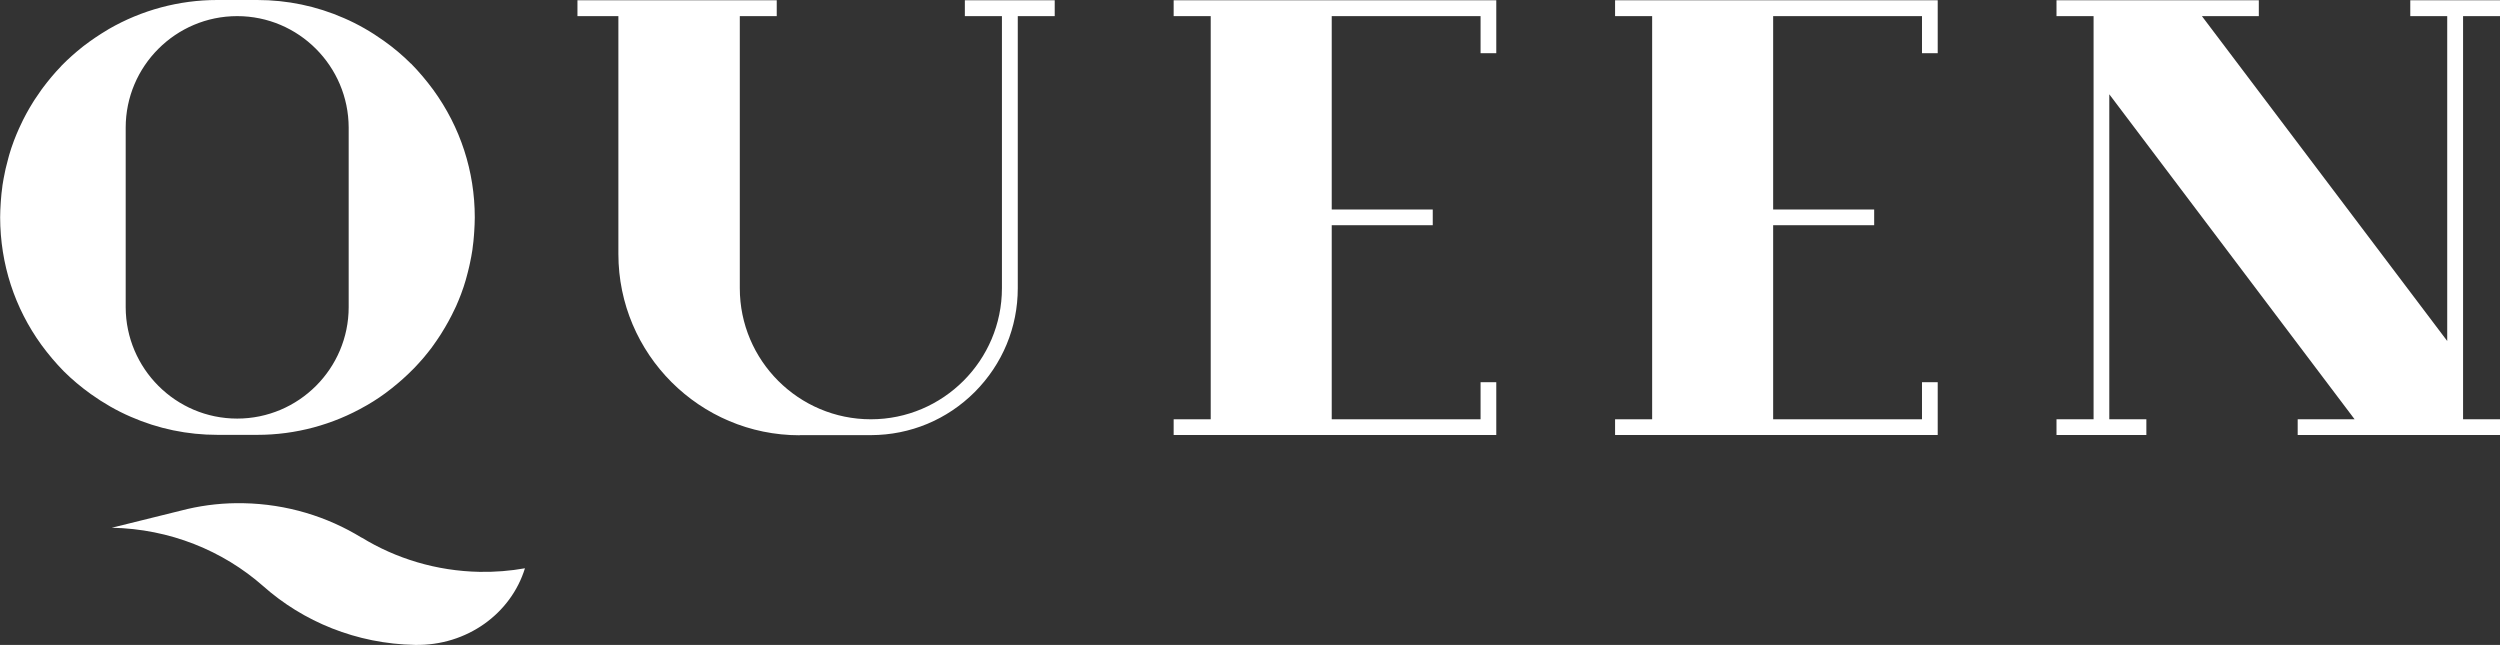
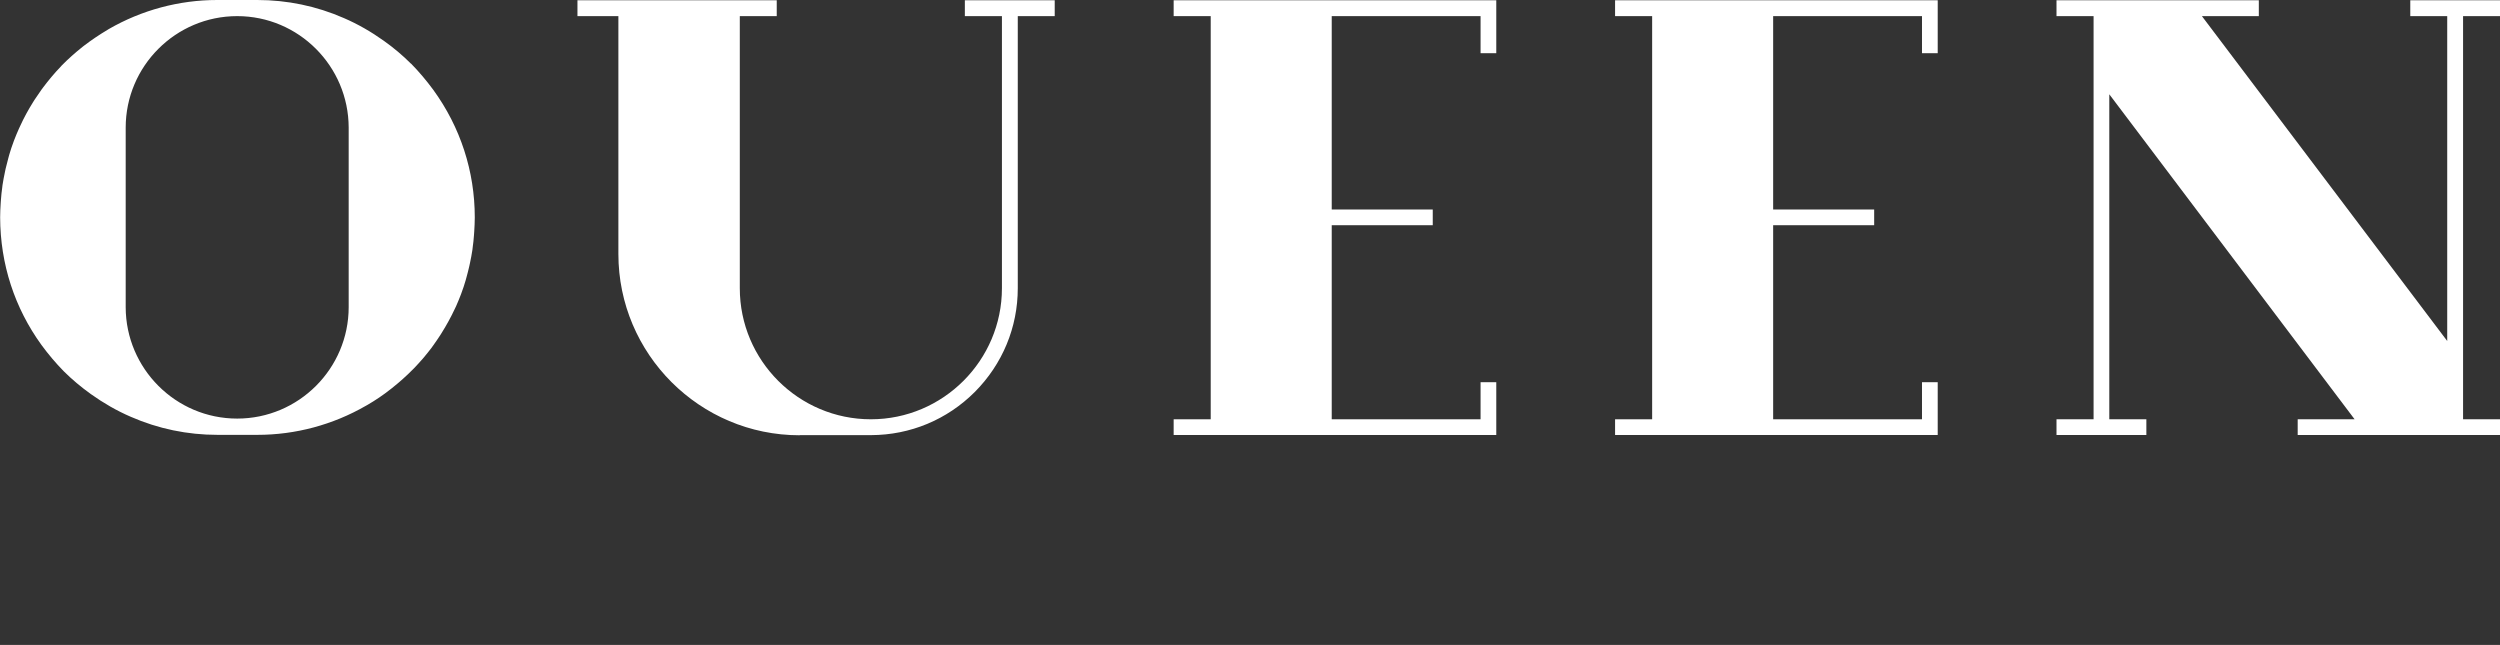
<svg xmlns="http://www.w3.org/2000/svg" width="628" height="162" viewBox="0 0 628 162" fill="none">
  <rect x="0" y="0" width="628" height="162" fill="#333333" stroke="none" />
  <g clip-path="url(#clip0_166_620)">
    <path d="M200.898 109.304H218.831C228.663 109.27 237.906 105.426 244.865 98.467C251.823 91.474 255.666 82.229 255.666 72.396V4.051H264.944V0.069H242.372V4.051H251.685V72.396C251.685 90.539 236.902 105.323 218.761 105.323C200.621 105.323 185.838 90.573 185.838 72.396V4.051H195.116V0.069H145.056V4.051H155.338V63.81C155.338 88.911 175.764 109.339 200.863 109.339" fill="white" />
    <path d="M294.821 0.069V4.051H304.133V105.323H294.821V109.27H375.865V96.009H371.919V105.323H334.529V56.574H359.906V52.627H334.529V4.051H371.919V13.364H375.865V0.069H294.821Z" fill="white" />
    <path d="M87.588 77.14C87.588 92.581 75.021 105.149 59.581 105.149C44.141 105.149 31.608 92.581 31.574 77.174V32.061C31.574 16.619 44.141 4.051 59.581 4.051C75.021 4.051 87.554 16.619 87.588 32.061V77.14ZM103.236 15.996C101.194 13.953 98.909 12.014 96.416 10.248C93.266 7.998 89.908 6.059 86.376 4.536C79.487 1.523 72.148 0 64.601 0H54.561C45.006 0 35.59 2.527 27.315 7.305L27.038 7.479C24.996 8.69 22.988 10.041 21.084 11.495L20.772 11.737C18.903 13.226 17.103 14.819 15.476 16.48L15.302 16.688C14.472 17.554 13.745 18.35 13.052 19.181L12.706 19.596C12.083 20.358 11.46 21.12 10.871 21.916L10.456 22.47C9.833 23.336 9.244 24.201 8.655 25.102L8.309 25.655C7.098 27.594 5.99 29.602 5.055 31.68L4.778 32.268C4.328 33.307 3.913 34.242 3.566 35.177L3.462 35.454C3.012 36.666 2.632 37.773 2.32 38.881L2.112 39.643C1.87 40.543 1.628 41.444 1.42 42.344L1.247 43.175C1.005 44.282 0.797 45.425 0.624 46.533L0.554 47.156C0.416 48.126 0.312 49.095 0.243 50.099L0.174 51.069C0.104 52.211 0.035 53.423 0.035 54.6C0.07 66.337 3.67 77.347 10.421 86.661C12.152 89.015 14.021 91.231 15.995 93.239C18.037 95.282 20.357 97.221 22.815 98.987C25.965 101.237 29.323 103.176 32.855 104.699C39.744 107.711 47.083 109.235 54.63 109.235H64.67C74.225 109.235 83.641 106.707 91.916 101.929L92.227 101.756C94.27 100.579 96.278 99.229 98.147 97.74L98.459 97.498C100.328 96.009 102.128 94.416 103.756 92.754L104.033 92.477C104.794 91.681 105.521 90.885 106.214 90.088L106.56 89.673C107.183 88.946 107.771 88.184 108.36 87.422L108.81 86.799C109.433 85.934 110.022 85.068 110.61 84.168L110.956 83.614C112.168 81.675 113.276 79.667 114.245 77.59L114.591 76.863C114.972 75.962 115.388 75.028 115.734 74.093L115.838 73.816C116.288 72.604 116.669 71.496 116.98 70.388L117.188 69.626C117.43 68.726 117.673 67.826 117.88 66.891L118.053 66.095C118.296 64.987 118.504 63.844 118.677 62.702L118.746 62.079C118.884 61.109 118.988 60.14 119.057 59.136L119.127 58.166C119.196 56.989 119.265 55.812 119.265 54.635C119.265 43.036 115.665 31.957 108.845 22.574C107.114 20.22 105.244 18.004 103.271 15.996" fill="white" />
    <path d="M605.463 0.069V4.051H614.741V85.657L553.118 4.051H567.416V0.069H516.594V4.051H525.907V105.323H516.594V109.27H539.166V105.323H529.854V23.682L591.477 105.323H577.179V109.27H628V105.323H618.722V4.051H628V0.069H605.463Z" fill="white" />
    <path d="M405.708 0.069V4.051H415.02V105.323H405.708V109.27H486.752V96.009H482.805V105.323H445.416V56.574H470.792V52.627H445.416V4.051H482.805V13.364H486.752V0.069H405.708Z" fill="white" />
-     <path d="M90.842 134.994V135.064C82.222 129.766 72.044 126.616 61.173 126.408C56.326 126.304 51.583 126.823 47.083 127.862L28.077 132.571C42.686 132.848 56.015 138.353 66.054 147.181C76.129 156.149 89.526 161.723 104.24 162C117.326 162.242 128.37 154.106 131.866 142.75C128.197 143.408 124.388 143.719 120.476 143.65C109.606 143.442 99.428 140.292 90.842 135.029" fill="white" />
  </g>
  <defs>
    <clipPath id="clip0_166_620">
      <rect width="628" height="162" fill="white" />
    </clipPath>
  </defs>
</svg>